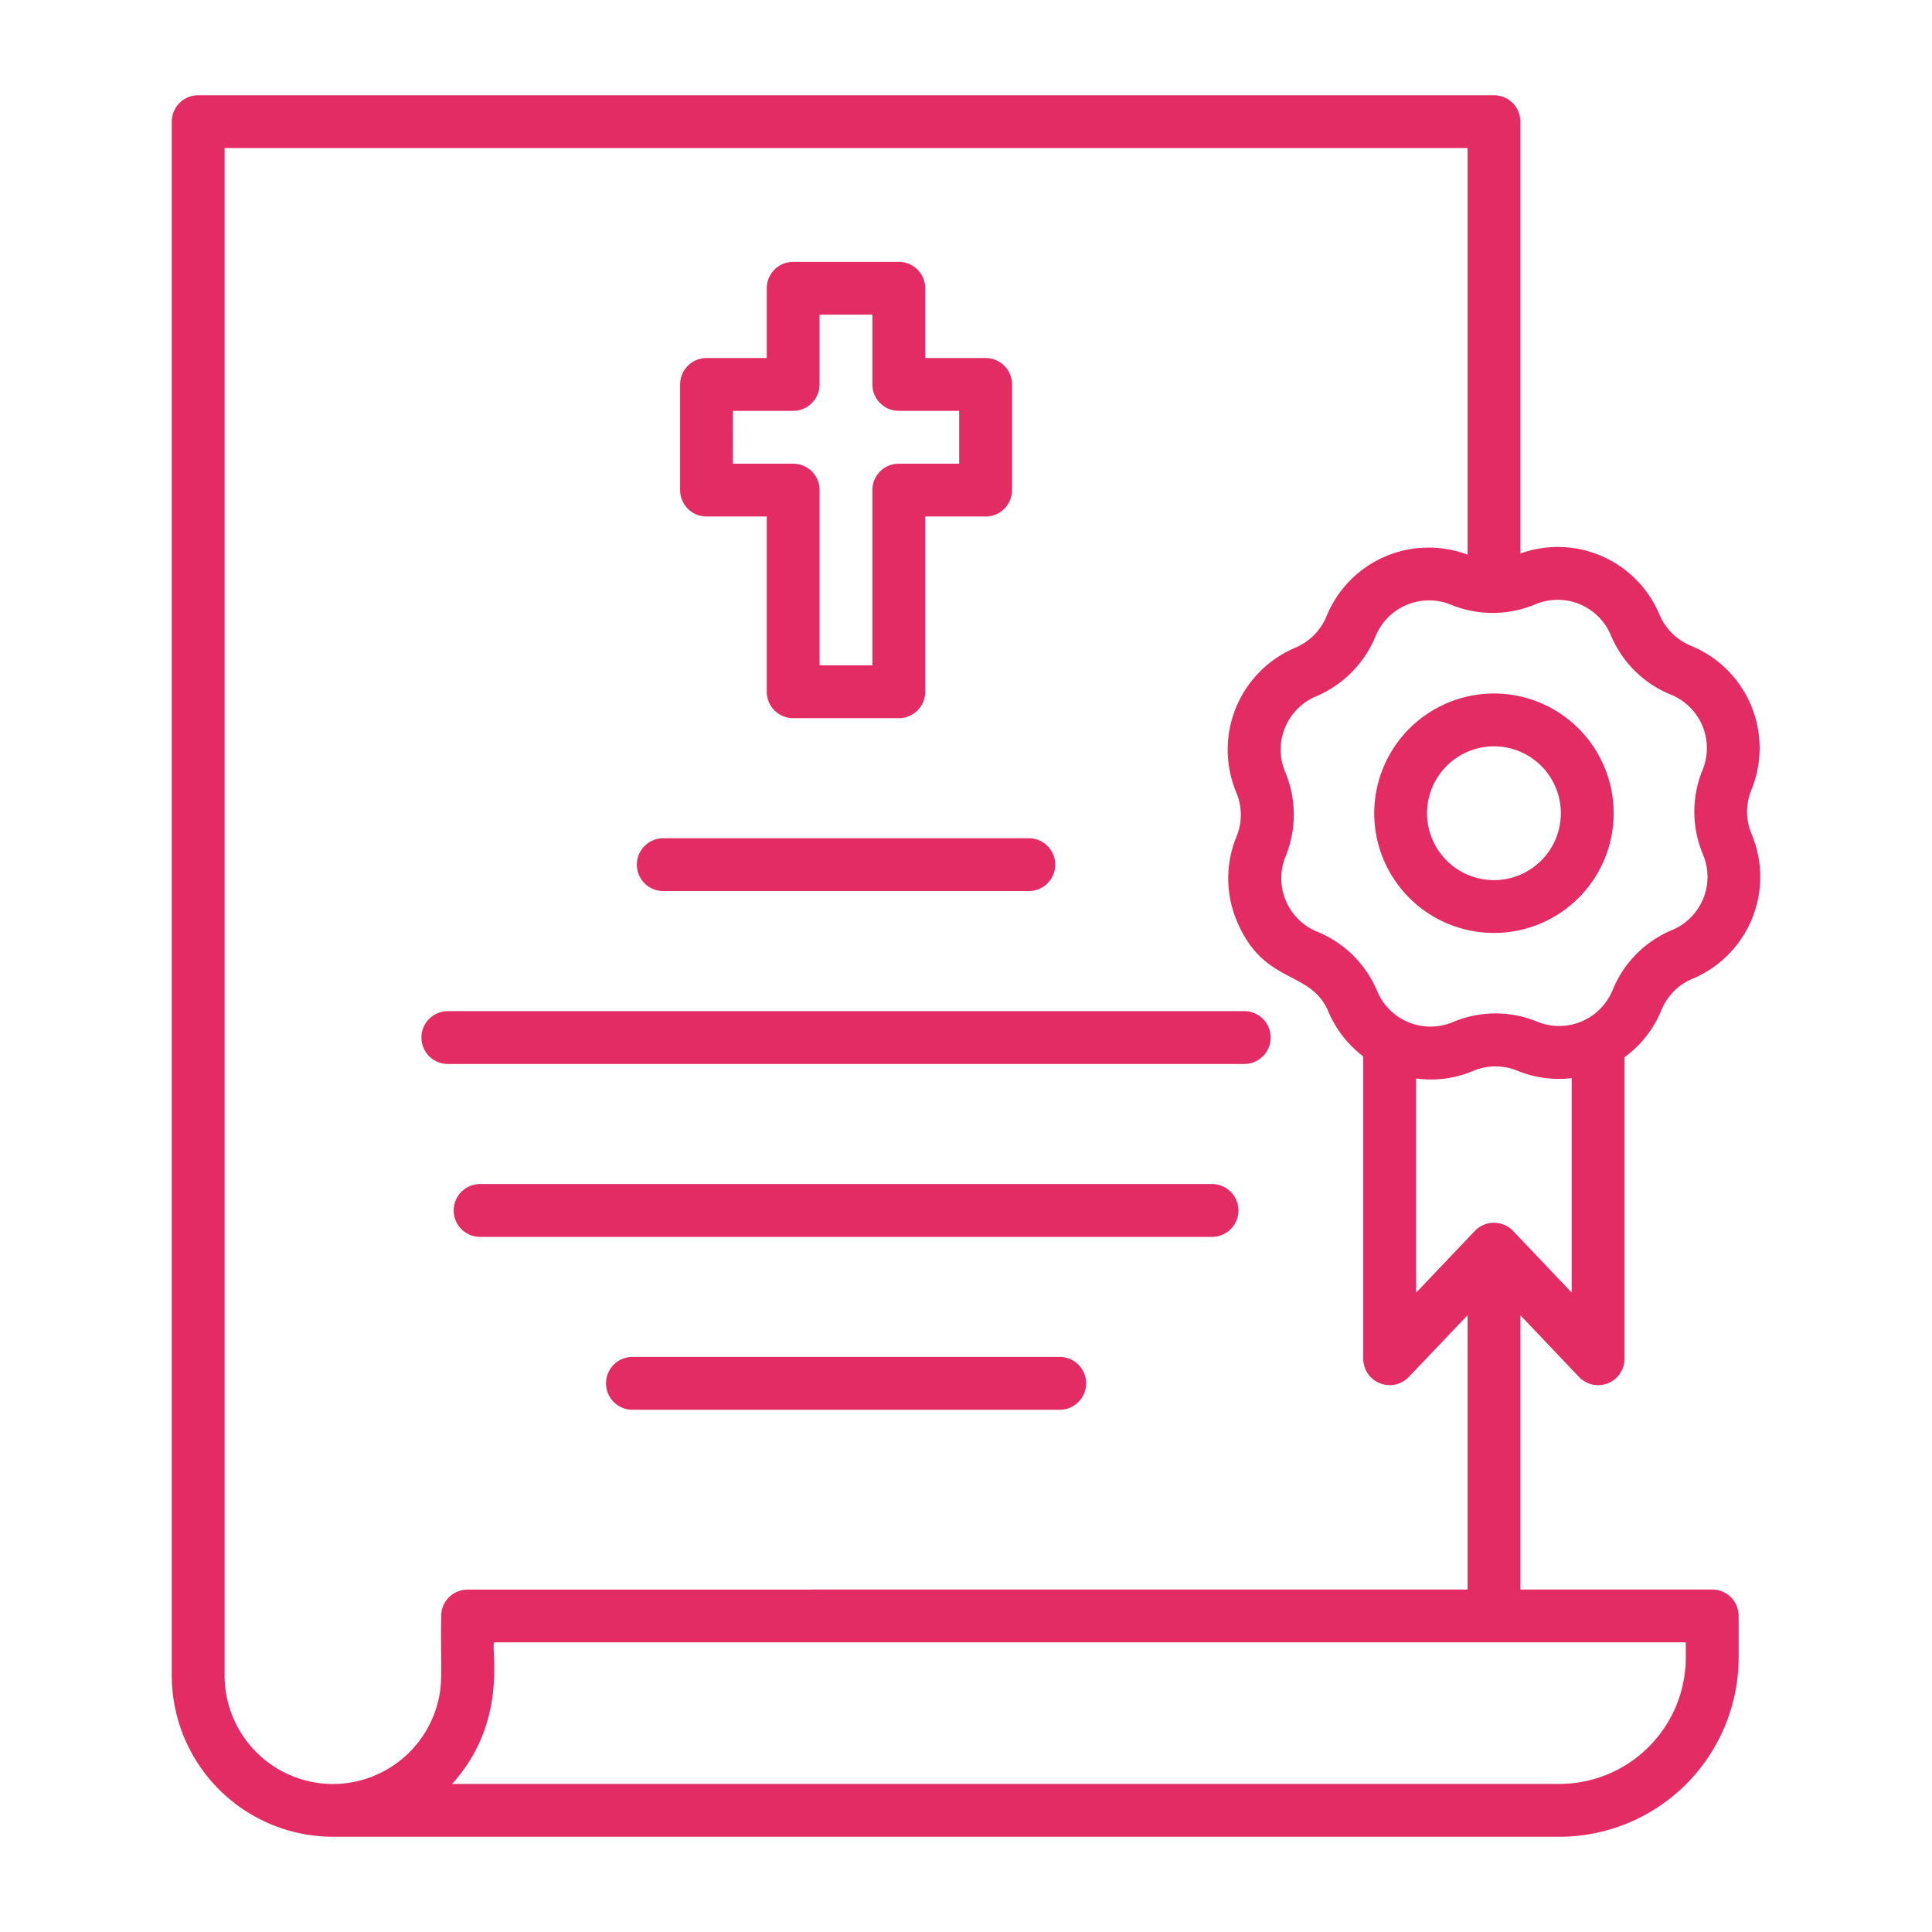
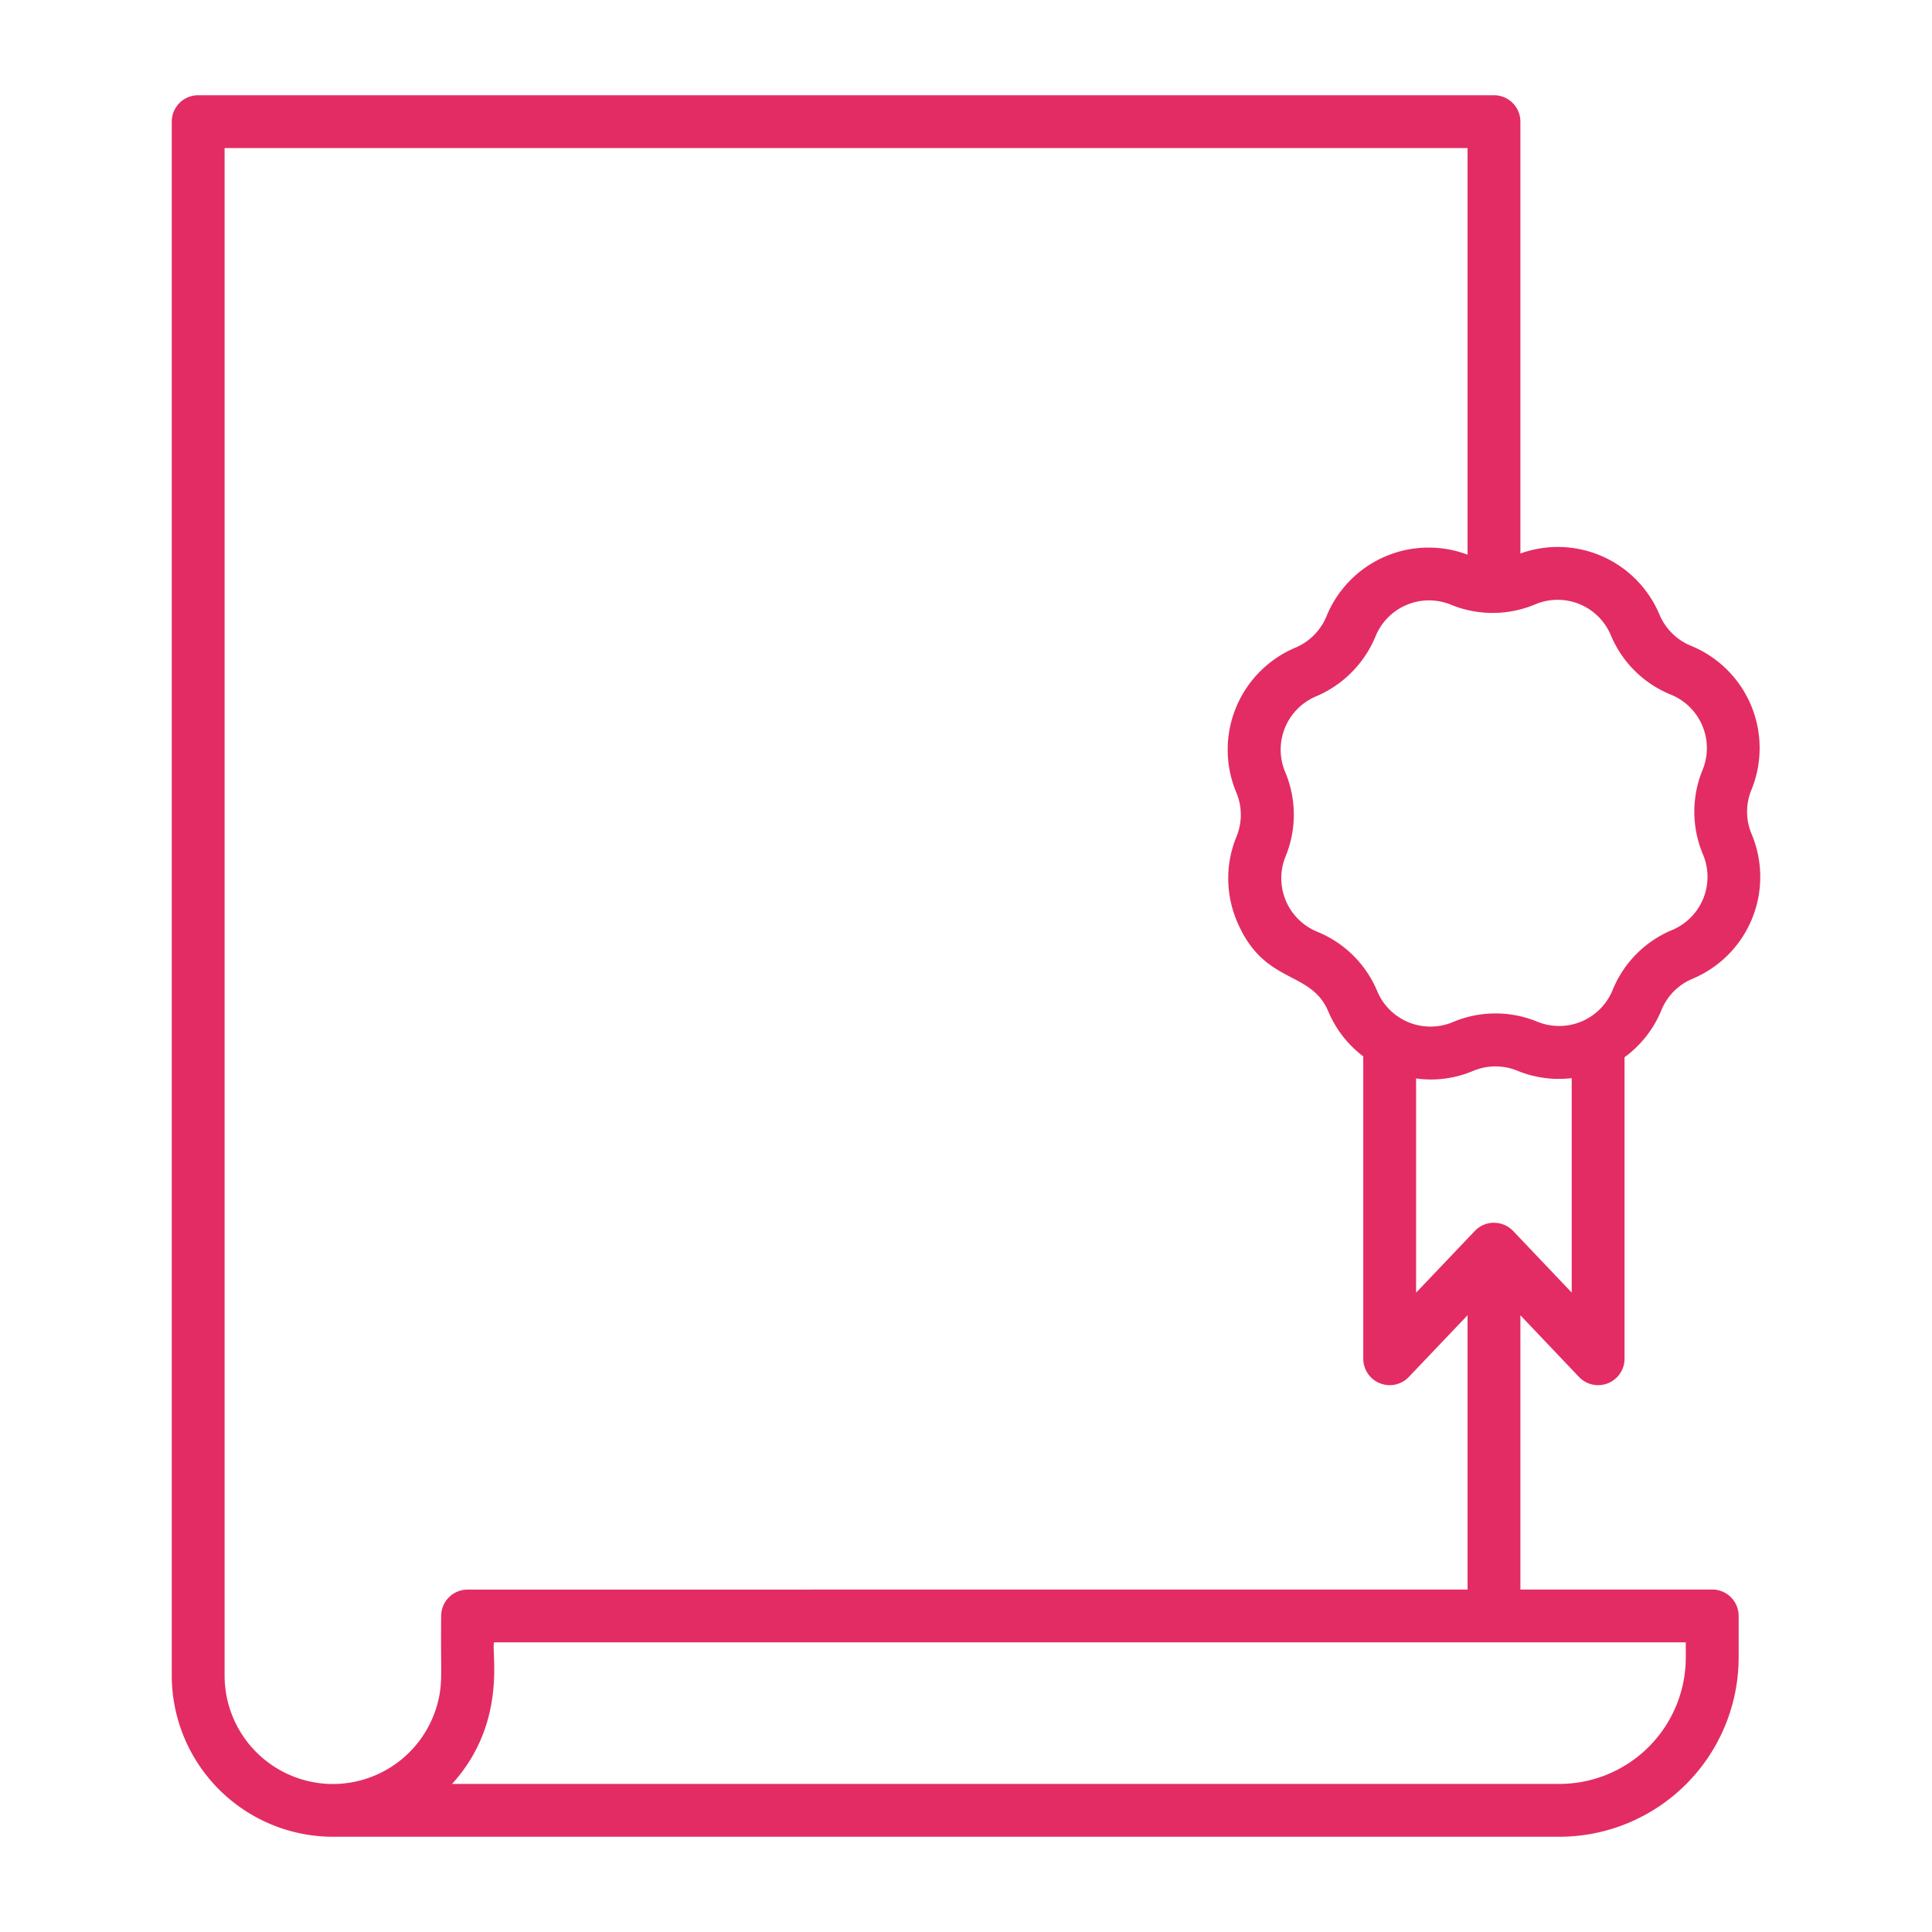
<svg xmlns="http://www.w3.org/2000/svg" version="1.1" width="512" height="512" x="0" y="0" viewBox="0 0 128 128" style="enable-background:new 0 0 512 512" xml:space="preserve" class="">
  <g>
-     <path d="M46.808 34.22H50.8v11.61a1.749 1.749 0 0 0 1.75 1.75h7a1.749 1.749 0 0 0 1.75-1.75V34.22h4a1.75 1.75 0 0 0 1.75-1.75v-7a1.749 1.749 0 0 0-1.75-1.75h-4V19.1a1.749 1.749 0 0 0-1.75-1.75h-7a1.749 1.749 0 0 0-1.75 1.75v4.62h-3.99a1.749 1.749 0 0 0-1.75 1.75v7a1.75 1.75 0 0 0 1.748 1.75Zm1.75-7h3.99a1.75 1.75 0 0 0 1.75-1.75v-4.62h3.5v4.62a1.75 1.75 0 0 0 1.75 1.75h4v3.5h-4a1.749 1.749 0 0 0-1.75 1.75v11.61H54.3V32.47a1.749 1.749 0 0 0-1.75-1.75h-3.99ZM43.943 59.035h24.22a1.75 1.75 0 0 0 0-3.5h-24.22a1.75 1.75 0 0 0 0 3.5ZM82.435 66.991H29.671a1.75 1.75 0 0 0 0 3.5h52.764a1.75 1.75 0 0 0 0-3.5ZM80.3 78.446H31.808a1.75 1.75 0 1 0 0 3.5H80.3a1.75 1.75 0 0 0 0-3.5ZM70.208 89.9H41.9a1.75 1.75 0 0 0 0 3.5h28.31a1.75 1.75 0 0 0 0-3.5Z" fill="#e32c63" opacity="1" data-original="#000000" class="" />
    <path d="M104.611 91.225a1.75 1.75 0 0 0 3.019-1.2V70.044a7.272 7.272 0 0 0 2.443-3.118 3.794 3.794 0 0 1 2.058-2.079 7.319 7.319 0 0 0 3.918-9.588 3.8 3.8 0 0 1-.014-2.926 7.32 7.32 0 0 0-4.01-9.55 3.854 3.854 0 0 1-2.079-2.059 7.3 7.3 0 0 0-9.216-4.052V8.06a1.749 1.749 0 0 0-1.75-1.75H13.13a1.749 1.749 0 0 0-1.75 1.75v102.95a10.692 10.692 0 0 0 10.681 10.68h81.255a11.889 11.889 0 0 0 11.874-11.875v-2.755a1.749 1.749 0 0 0-1.75-1.75h-12.71V87.141Zm-.481-5.587-3.881-4.083-.014-.013a1.726 1.726 0 0 0-1.2-.526c-.019 0-.037-.006-.057-.006a1.738 1.738 0 0 0-1.253.532l-.014.012-3.891 4.089V71.451a7.153 7.153 0 0 0 3.777-.5 3.816 3.816 0 0 1 2.927-.014 7.271 7.271 0 0 0 3.606.493Zm2.59-43.559a7.272 7.272 0 0 0 3.982 3.944 3.822 3.822 0 0 1 2.098 4.987 7.278 7.278 0 0 0 .027 5.6 3.82 3.82 0 0 1-2.046 5.006 7.272 7.272 0 0 0-3.943 3.983 3.825 3.825 0 0 1-4.985 2.092 7.27 7.27 0 0 0-5.606.028 3.825 3.825 0 0 1-5-2.046 7.28 7.28 0 0 0-3.982-3.945 3.828 3.828 0 0 1-2.093-4.986 7.278 7.278 0 0 0-.027-5.6 3.828 3.828 0 0 1 2.045-5.005 7.372 7.372 0 0 0 3.945-3.983 3.827 3.827 0 0 1 4.985-2.094 7.279 7.279 0 0 0 5.606-.026 3.821 3.821 0 0 1 4.994 2.045Zm4.968 67.736a8.384 8.384 0 0 1-8.374 8.375H29.951c3.668-4.041 2.6-8.676 2.777-9.38h78.96Zm-80.71-4.5a1.75 1.75 0 0 0-1.75 1.75c-.037 3.692.094 4.227-.145 5.395a7.186 7.186 0 0 1-7.025 5.735h-.006a7.188 7.188 0 0 1-7.172-7.18V9.81h82.35v26.939a7.307 7.307 0 0 0-9.346 4.081 3.849 3.849 0 0 1-2.06 2.079 7.334 7.334 0 0 0-3.917 9.591 3.8 3.8 0 0 1 .014 2.926 7.281 7.281 0 0 0 .026 5.6c1.8 4.285 4.877 3.181 6.063 6a7.258 7.258 0 0 0 2.31 2.962V90.02a1.751 1.751 0 0 0 3.018 1.207l3.892-4.09v18.173Z" fill="#e32c63" opacity="1" data-original="#000000" class="" />
-     <path d="M91.046 53.878a7.932 7.932 0 1 0 7.932-7.932 7.941 7.941 0 0 0-7.932 7.932Zm7.932-4.432a4.432 4.432 0 1 1-4.432 4.432 4.437 4.437 0 0 1 4.432-4.432Z" fill="#e32c63" opacity="1" data-original="#000000" class="" />
  </g>
</svg>